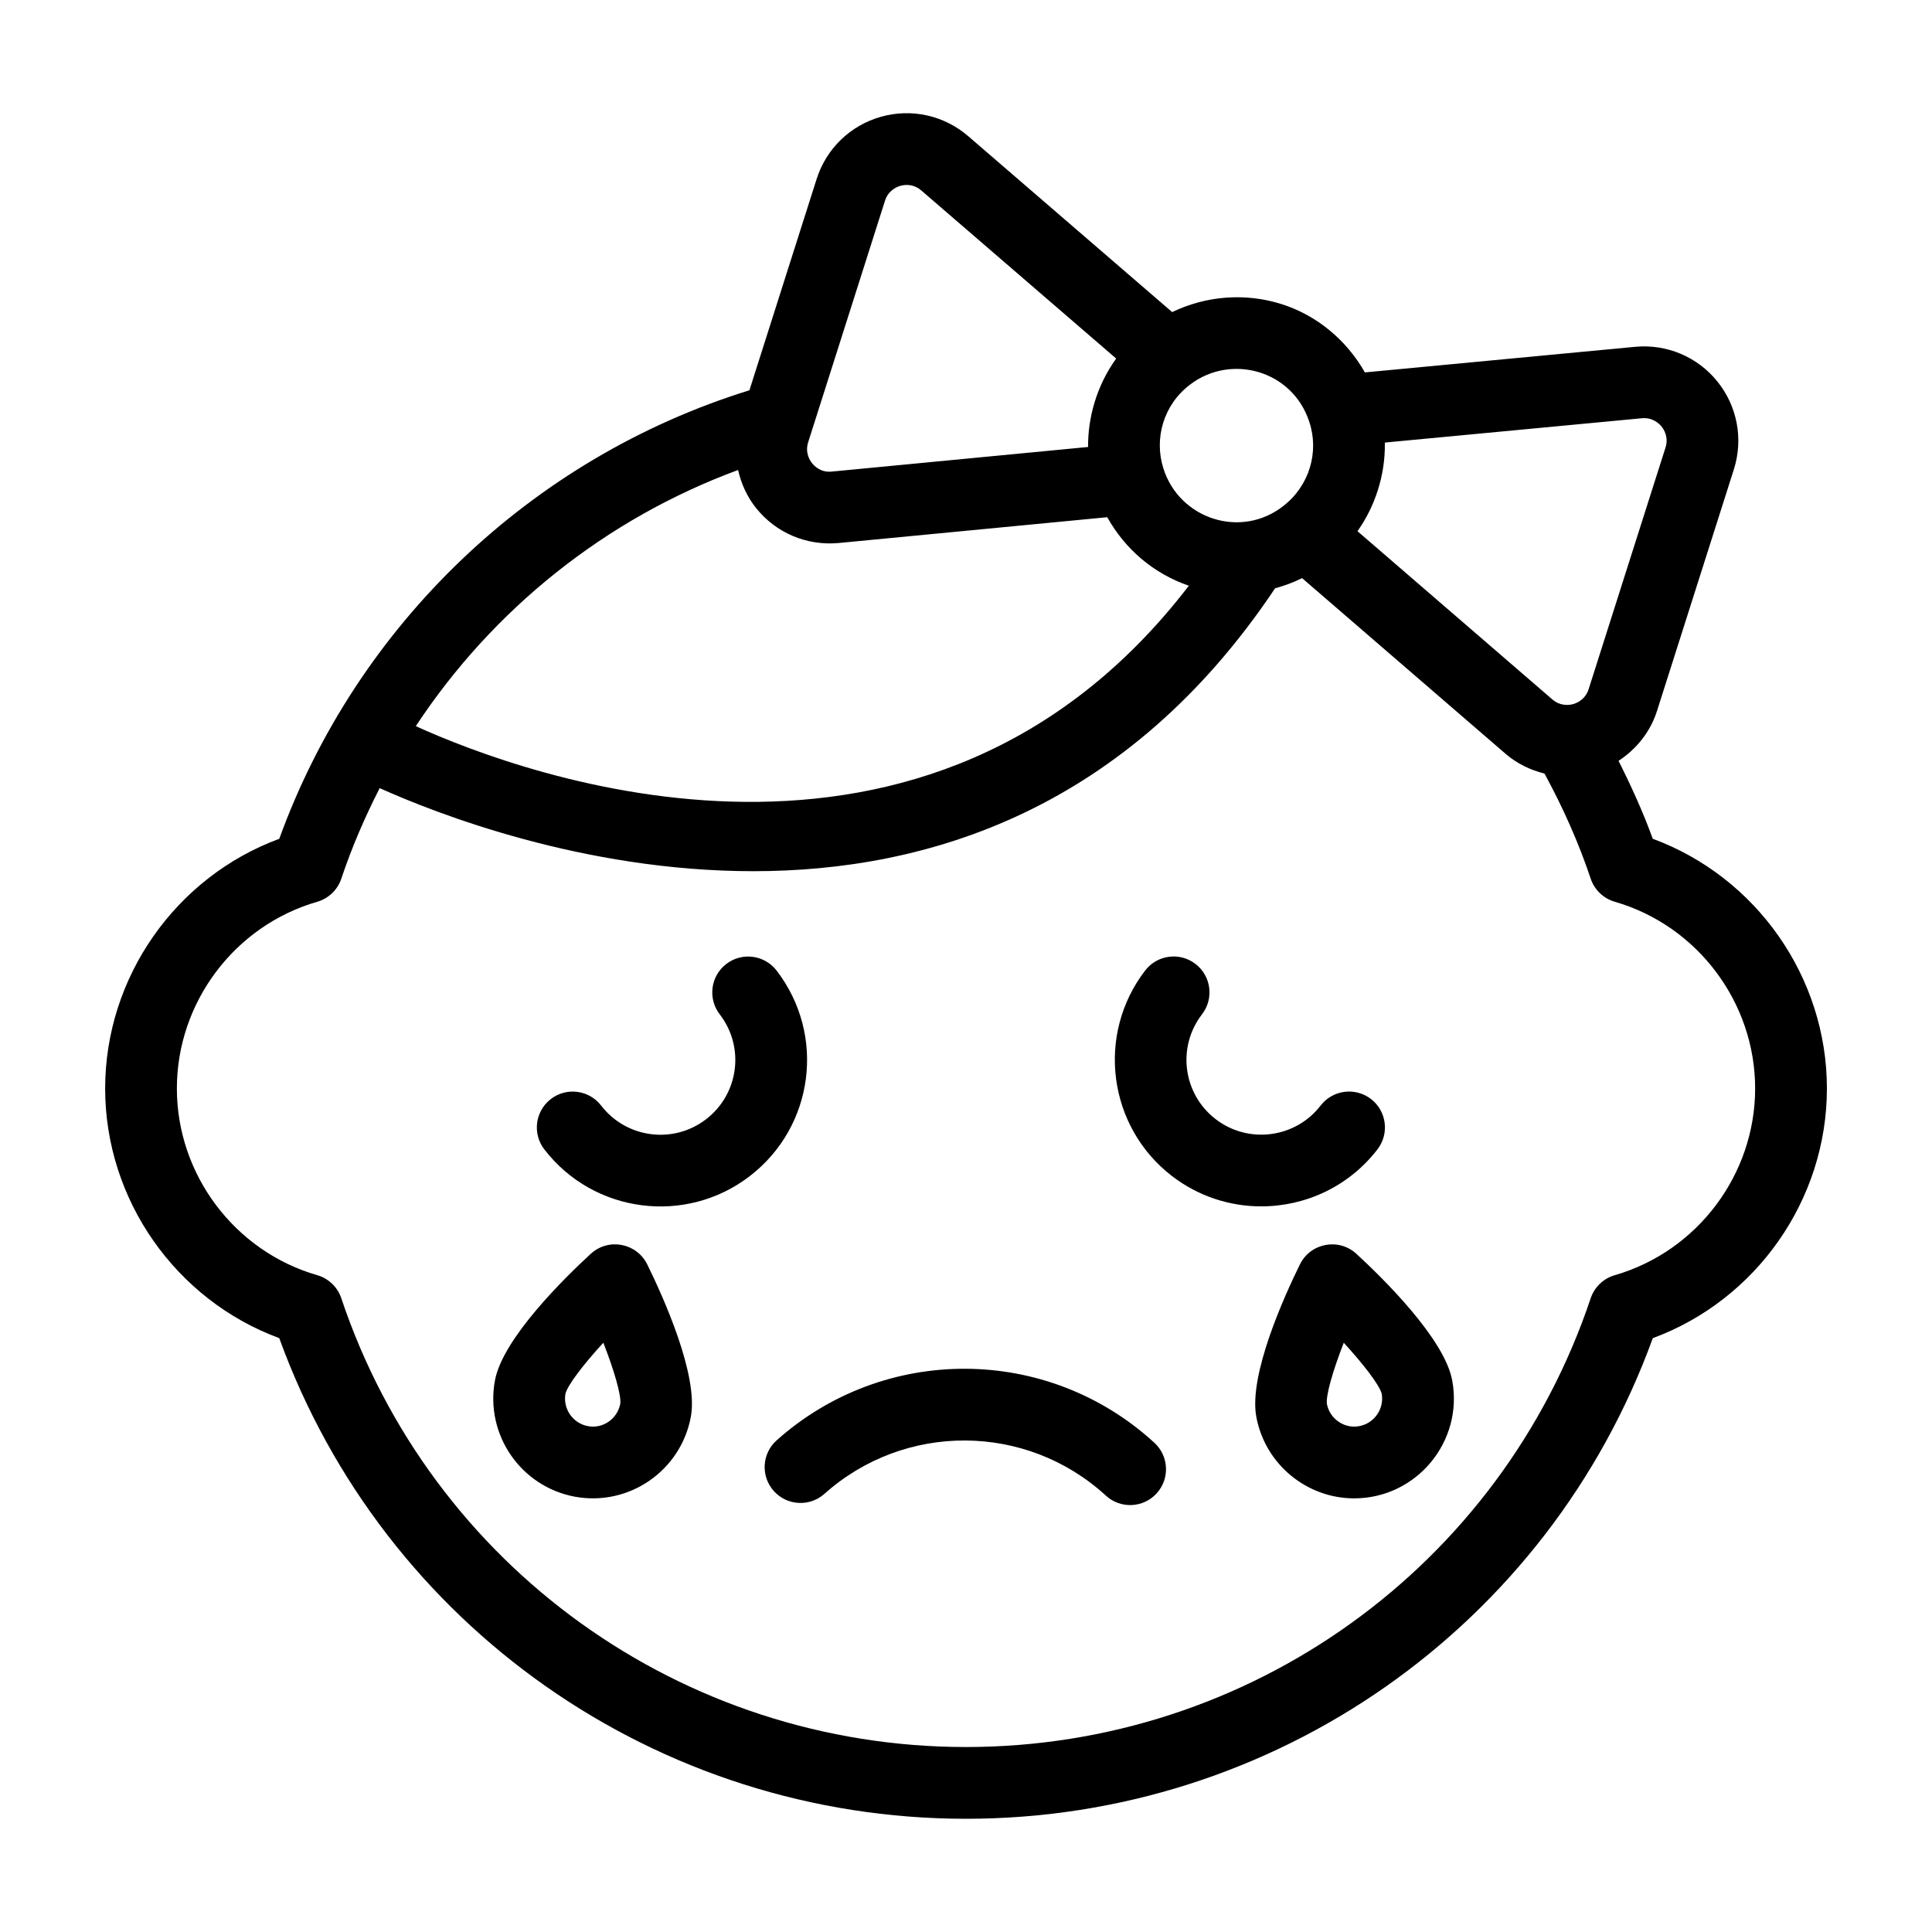
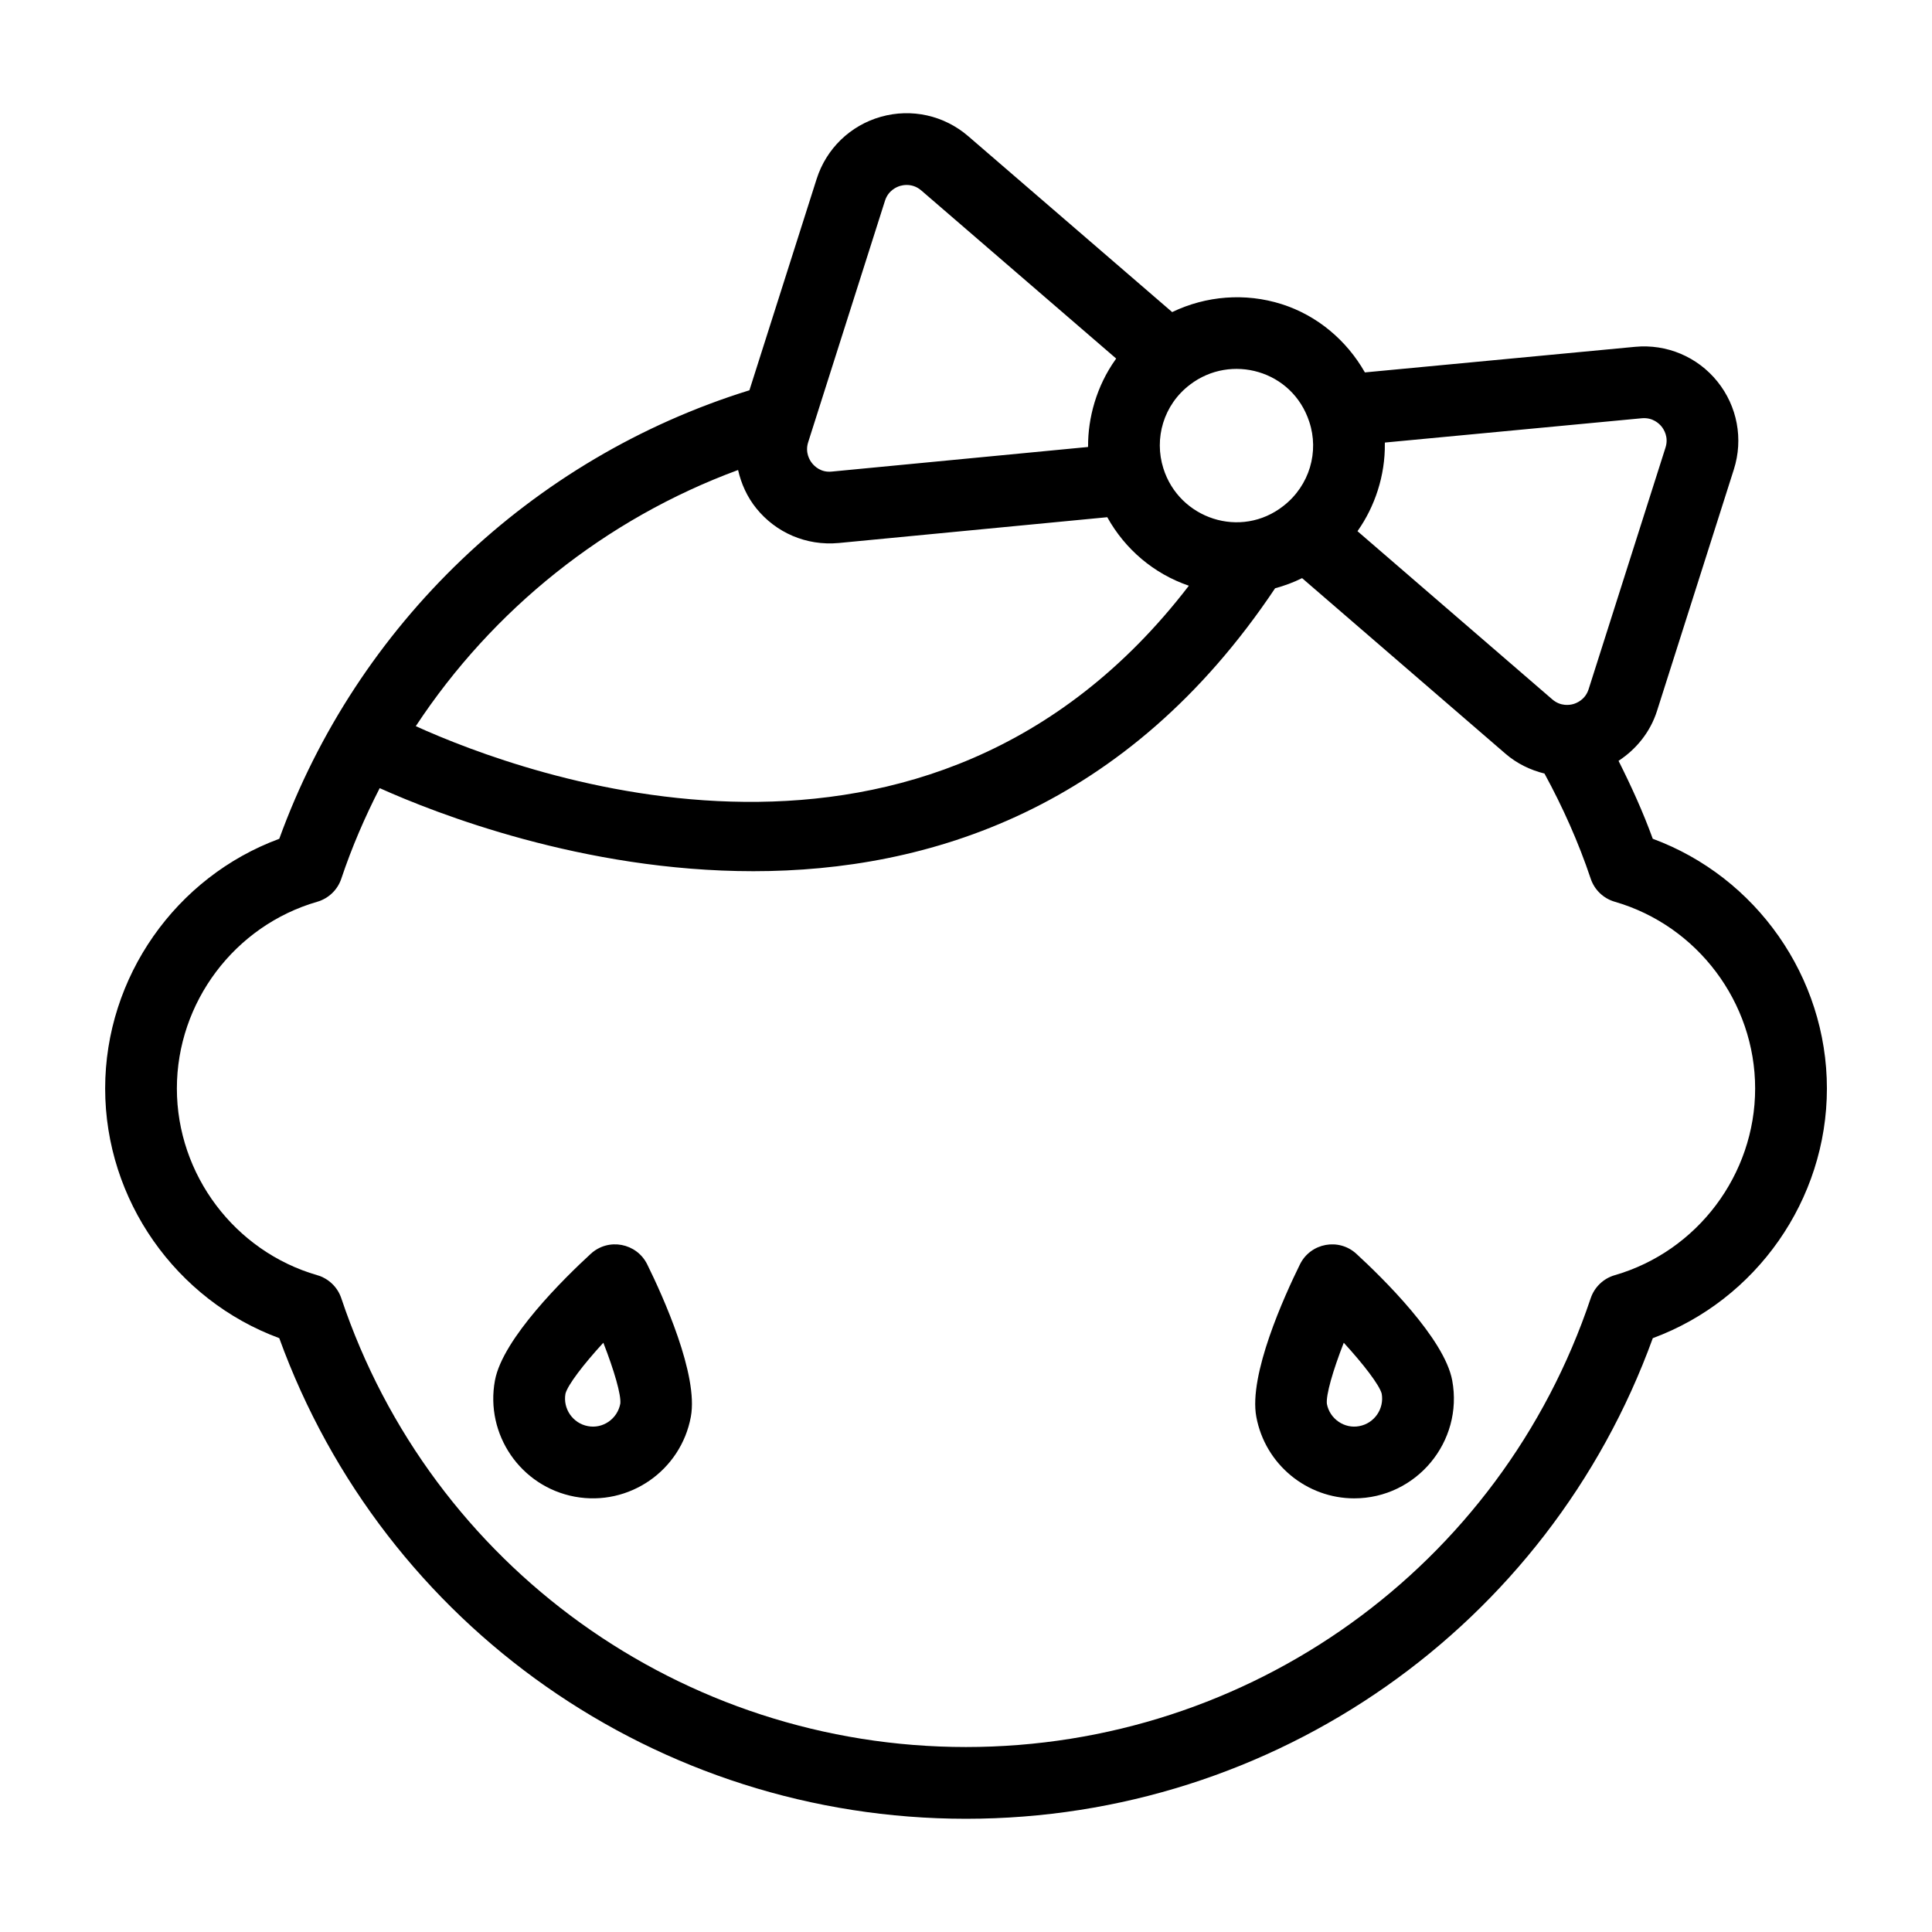
<svg xmlns="http://www.w3.org/2000/svg" fill="#000000" width="800px" height="800px" version="1.1" viewBox="144 144 512 512">
  <g>
-     <path d="m349.81 525.71c-3.914 3.5-4.25 9.504-0.75 13.422 3.492 3.902 9.5 4.25 13.422 0.75 21.219-18.957 53.457-18.898 74.59 0.477 3.879 3.562 9.902 3.277 13.43-0.582 3.551-3.867 3.289-9.883-0.582-13.43-28.367-26.012-71.645-26.07-100.11-0.637z" />
    <path d="m582 366.29c-2.562-7.07-5.691-13.93-9.07-20.66 4.742-3.102 8.426-7.668 10.195-13.227l20.371-64.023c2.547-8.02 0.914-16.723-4.367-23.273-5.281-6.555-13.43-9.988-21.816-9.195l-71.602 6.781c-4.84-8.504-12.617-15.09-22.066-18.094-9.672-3.066-20.055-2.203-29.012 2.109l-54.062-46.633c-6.379-5.496-15.012-7.422-23.129-5.125-8.105 2.289-14.469 8.449-17.023 16.477l-17.82 56.016c-0.023 0.008-0.047 0-0.07 0.008-57.738 17.926-103.96 62.152-124.52 118.84-27.402 10.113-46.141 36.637-46.141 66.168 0 29.535 18.738 56.055 46.141 66.168 27.719 76.391 100.25 127.37 182 127.37s154.28-50.984 182-127.37c27.402-10.113 46.141-36.637 46.141-66.172 0-29.531-18.738-56.055-46.145-66.168zm-2.894-111.45c2.91-0.262 4.613 1.449 5.227 2.199 0.609 0.758 1.926 2.809 1.043 5.574l-20.371 64.023c-0.883 2.769-3.141 3.684-4.074 3.949-0.934 0.266-3.328 0.668-5.543-1.23l-51.633-44.578c0.035-0.051 0.059-0.109 0.098-0.16 4.441-6.312 7.266-14.531 7.144-23.09 0-0.082 0.016-0.164 0.016-0.246zm-88.133 0.941c2.637 7.918 0.102 16.848-6.812 22.266-11.297 8.918-27.676 3.453-31.863-9.945-2.481-7.875 0-16.809 7.074-22.172 10.828-8.277 27.137-3.832 31.602 9.852zm-132.8 5.418 20.359-64.004c0.887-2.769 3.152-3.684 4.078-3.949 0.367-0.102 0.961-0.227 1.676-0.227 1.113 0 2.531 0.301 3.867 1.457l51.637 44.539c-0.043 0.059-0.074 0.129-0.117 0.191-5.141 7.168-7.356 15.66-7.32 23 0 0.082-0.02 0.164-0.016 0.25l-67.887 6.516c-2.91 0.316-4.617-1.438-5.227-2.195-0.613-0.754-1.93-2.809-1.051-5.578zm-18.574 7.359c0.836 3.652 2.398 7.148 4.836 10.164 5.141 6.367 13.148 9.98 21.84 9.18l71.164-6.836c4.695 8.457 12.316 14.984 21.621 18.156-69.23 90.164-176.3 50.18-204.87 37.219 20.352-30.891 50.203-54.906 85.406-67.883zm232.33 213.38c-3.004 0.867-5.383 3.152-6.379 6.113-23.848 71.141-90.379 118.93-165.55 118.93-75.176 0-141.71-47.793-165.55-118.93-0.992-2.961-3.375-5.246-6.379-6.113-21.898-6.328-37.195-26.672-37.195-49.48 0-22.809 15.297-43.152 37.195-49.48 3.004-0.867 5.391-3.156 6.379-6.117 2.781-8.312 6.234-16.301 10.176-23.996 14.824 6.66 53.867 22.012 99.02 22.012 46.387 0 99.082-16.344 138.27-74.977 2.457-0.668 4.852-1.543 7.152-2.688l53.895 46.527c3.027 2.617 6.59 4.332 10.344 5.262 4.856 8.922 9.031 18.246 12.246 27.855 0.988 2.961 3.375 5.25 6.379 6.117 21.898 6.332 37.199 26.676 37.199 49.484 0 22.809-15.301 43.152-37.199 49.48z" />
-     <path d="m509.05 448.58c3.203-4.164 2.426-10.133-1.73-13.336-4.164-3.195-10.133-2.422-13.336 1.73-6.664 8.656-19.141 10.285-27.812 3.621-8.695-6.691-10.32-19.105-3.617-27.809 3.203-4.16 2.422-10.129-1.734-13.332-4.16-3.199-10.129-2.434-13.332 1.734-13.062 16.969-9.883 41.406 7.086 54.469 7.047 5.422 15.379 8.043 23.648 8.043 11.656 0.008 23.184-5.195 30.828-15.121z" />
-     <path d="m349.8 401.2c-3.223-4.164-9.188-4.93-13.336-1.73-4.16 3.203-4.934 9.172-1.73 13.336 6.711 8.707 5.074 21.117-3.617 27.801-8.672 6.684-21.141 5.047-27.809-3.617-3.199-4.168-9.188-4.934-13.332-1.734-4.16 3.203-4.938 9.172-1.734 13.332 13.059 16.973 37.484 20.152 54.469 7.086 17.035-13.113 20.199-37.434 7.09-54.473z" />
    <path d="m503.46 476.28c-4.656-4.293-12.156-2.898-14.961 2.793-4.164 8.453-13.621 29.301-11.566 40.387 2.363 12.715 13.48 21.621 25.938 21.621 16.453 0 28.996-15 25.98-31.266-2.062-11.09-18.441-27.148-25.391-33.535zm0.754 45.66c-3.93 0.762-7.836-1.93-8.574-5.894-0.277-2.344 1.578-8.797 4.473-16.207 5.352 5.844 9.449 11.227 10.051 13.488 0.719 4.012-1.941 7.871-5.949 8.613z" />
    <path d="m300.55 476.28c-6.945 6.387-23.32 22.441-25.379 33.531l-0.004 0.004c-2.66 14.355 6.82 28.152 21.172 30.824 14.336 2.637 28.086-6.871 30.742-21.176 2.066-11.09-7.398-31.938-11.562-40.391-2.785-5.644-10.254-7.125-14.969-2.793zm-0.742 45.66c-4.012-0.738-6.676-4.625-5.953-8.609 0.609-2.301 4.664-7.641 10.035-13.496 2.883 7.391 4.766 13.887 4.496 16.152-0.75 4.027-4.625 6.715-8.578 5.953z" />
  </g>
</svg>